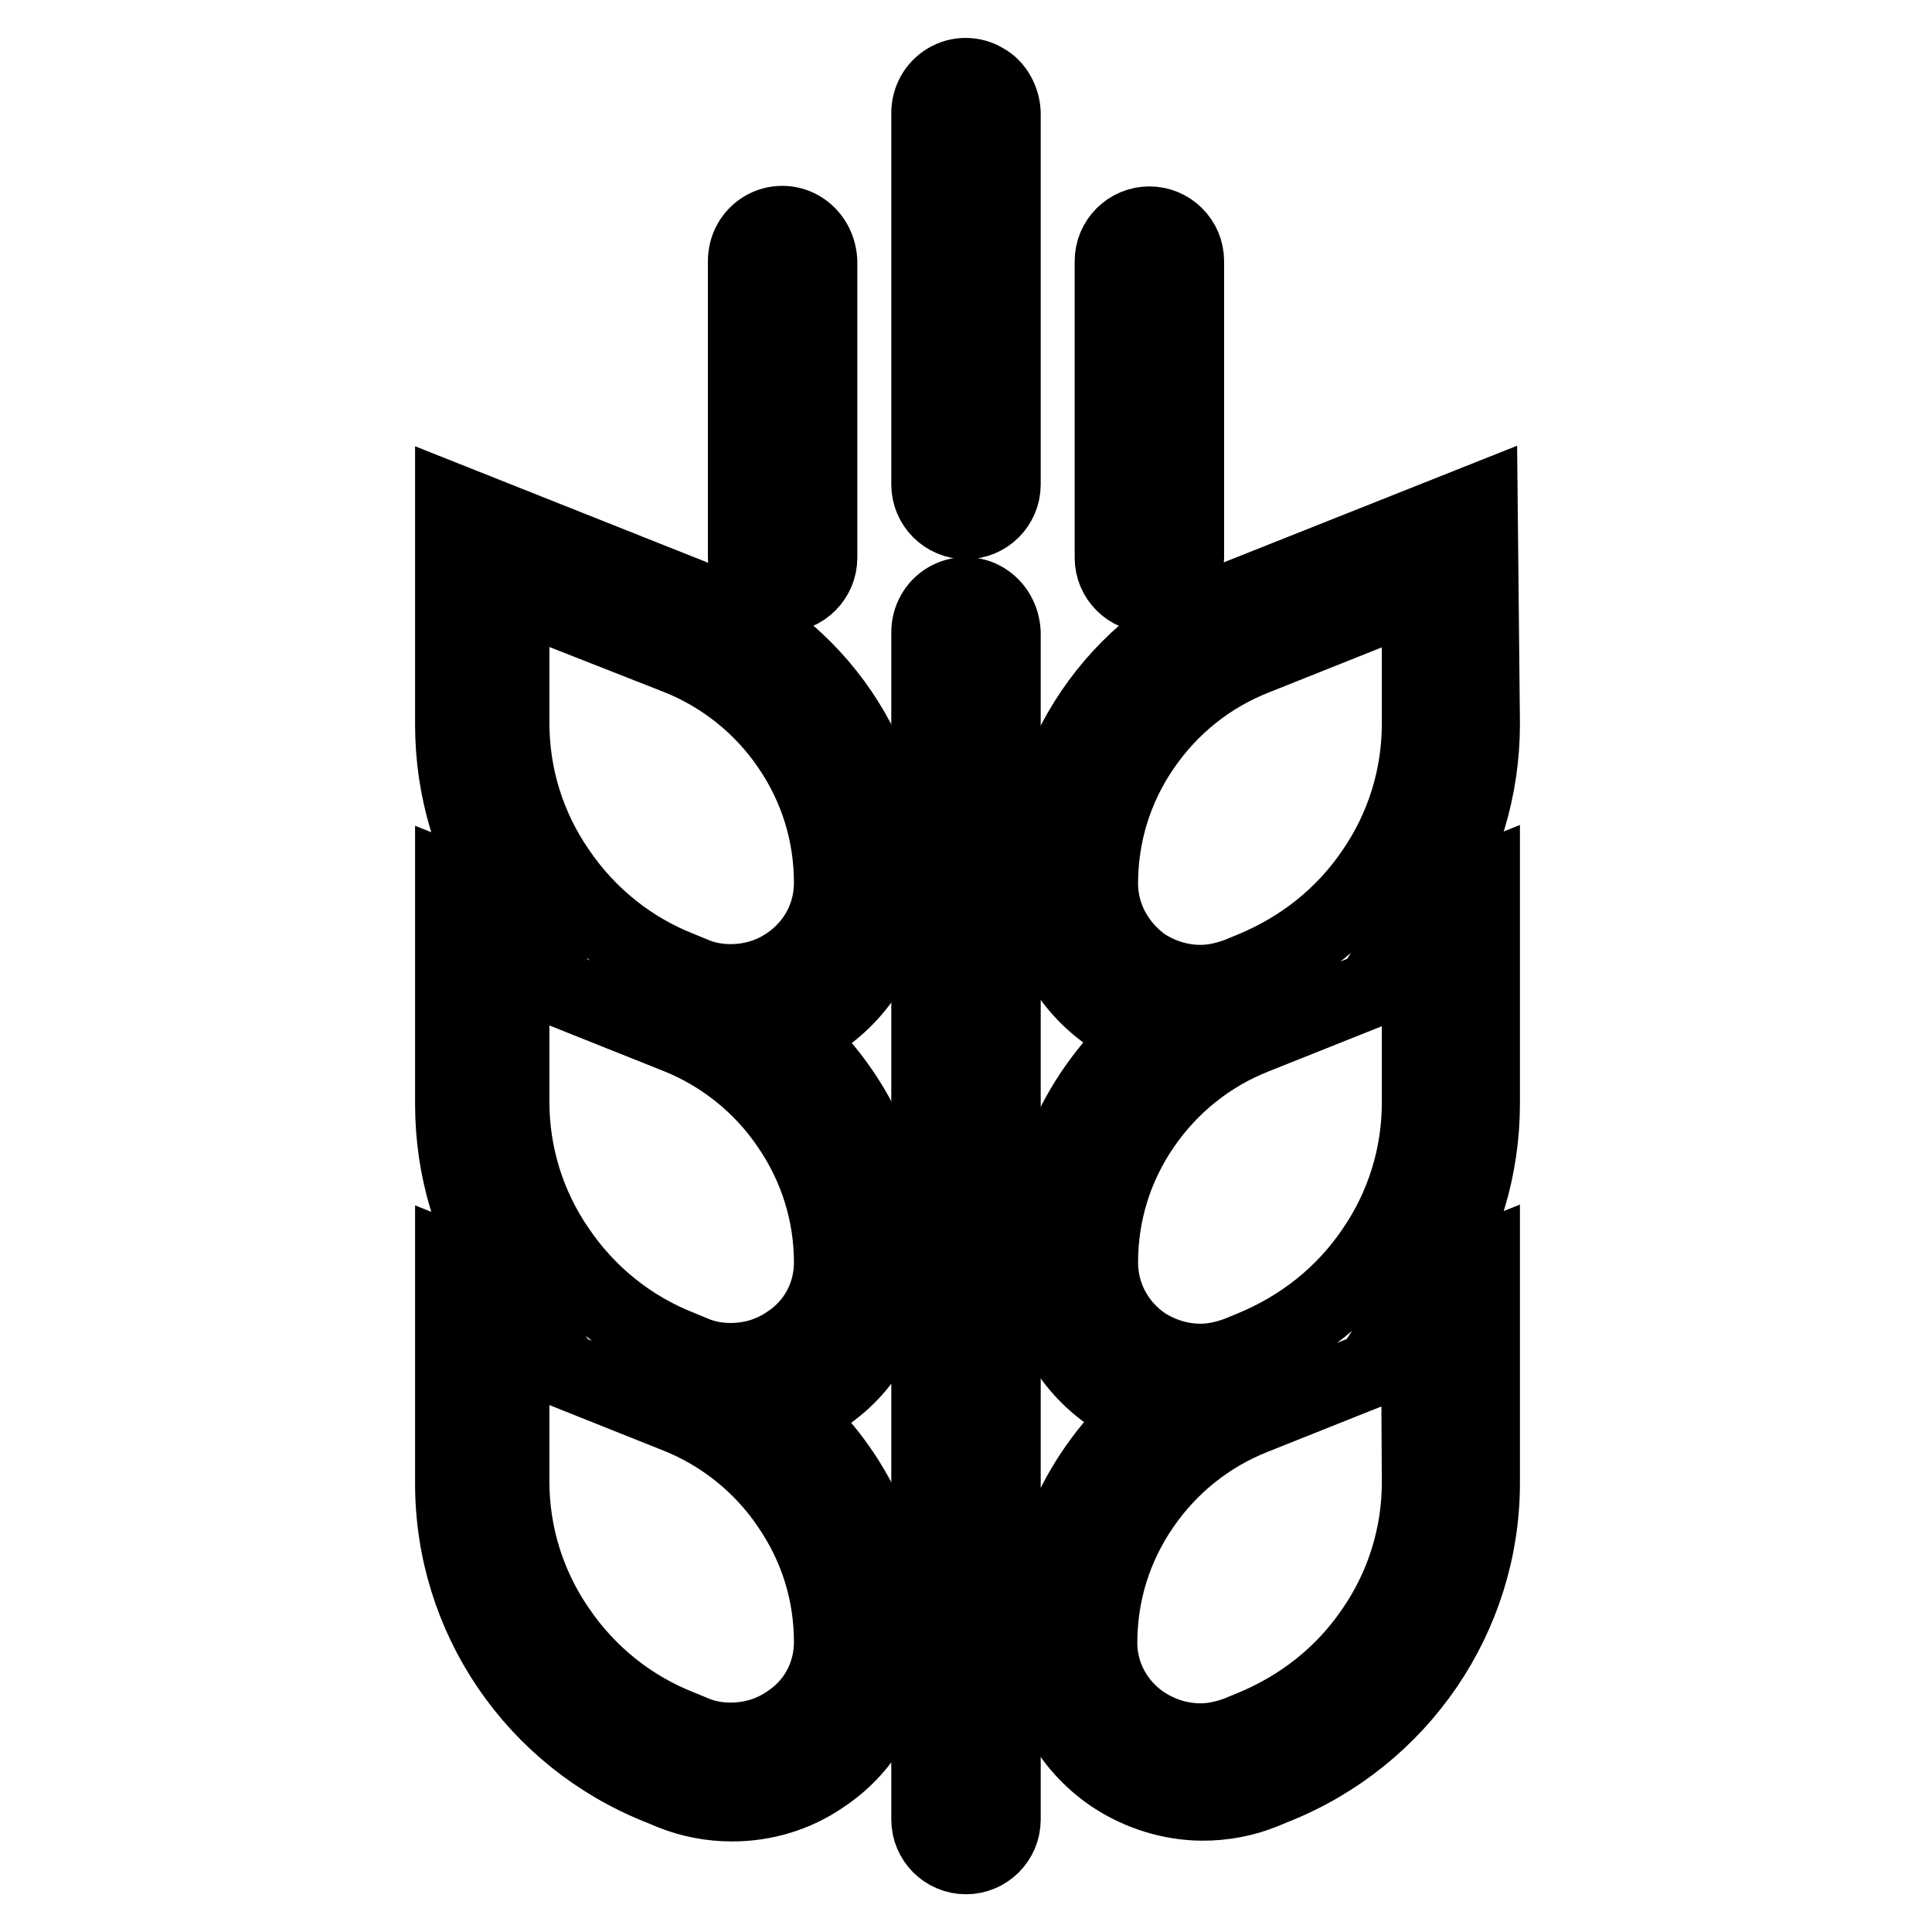
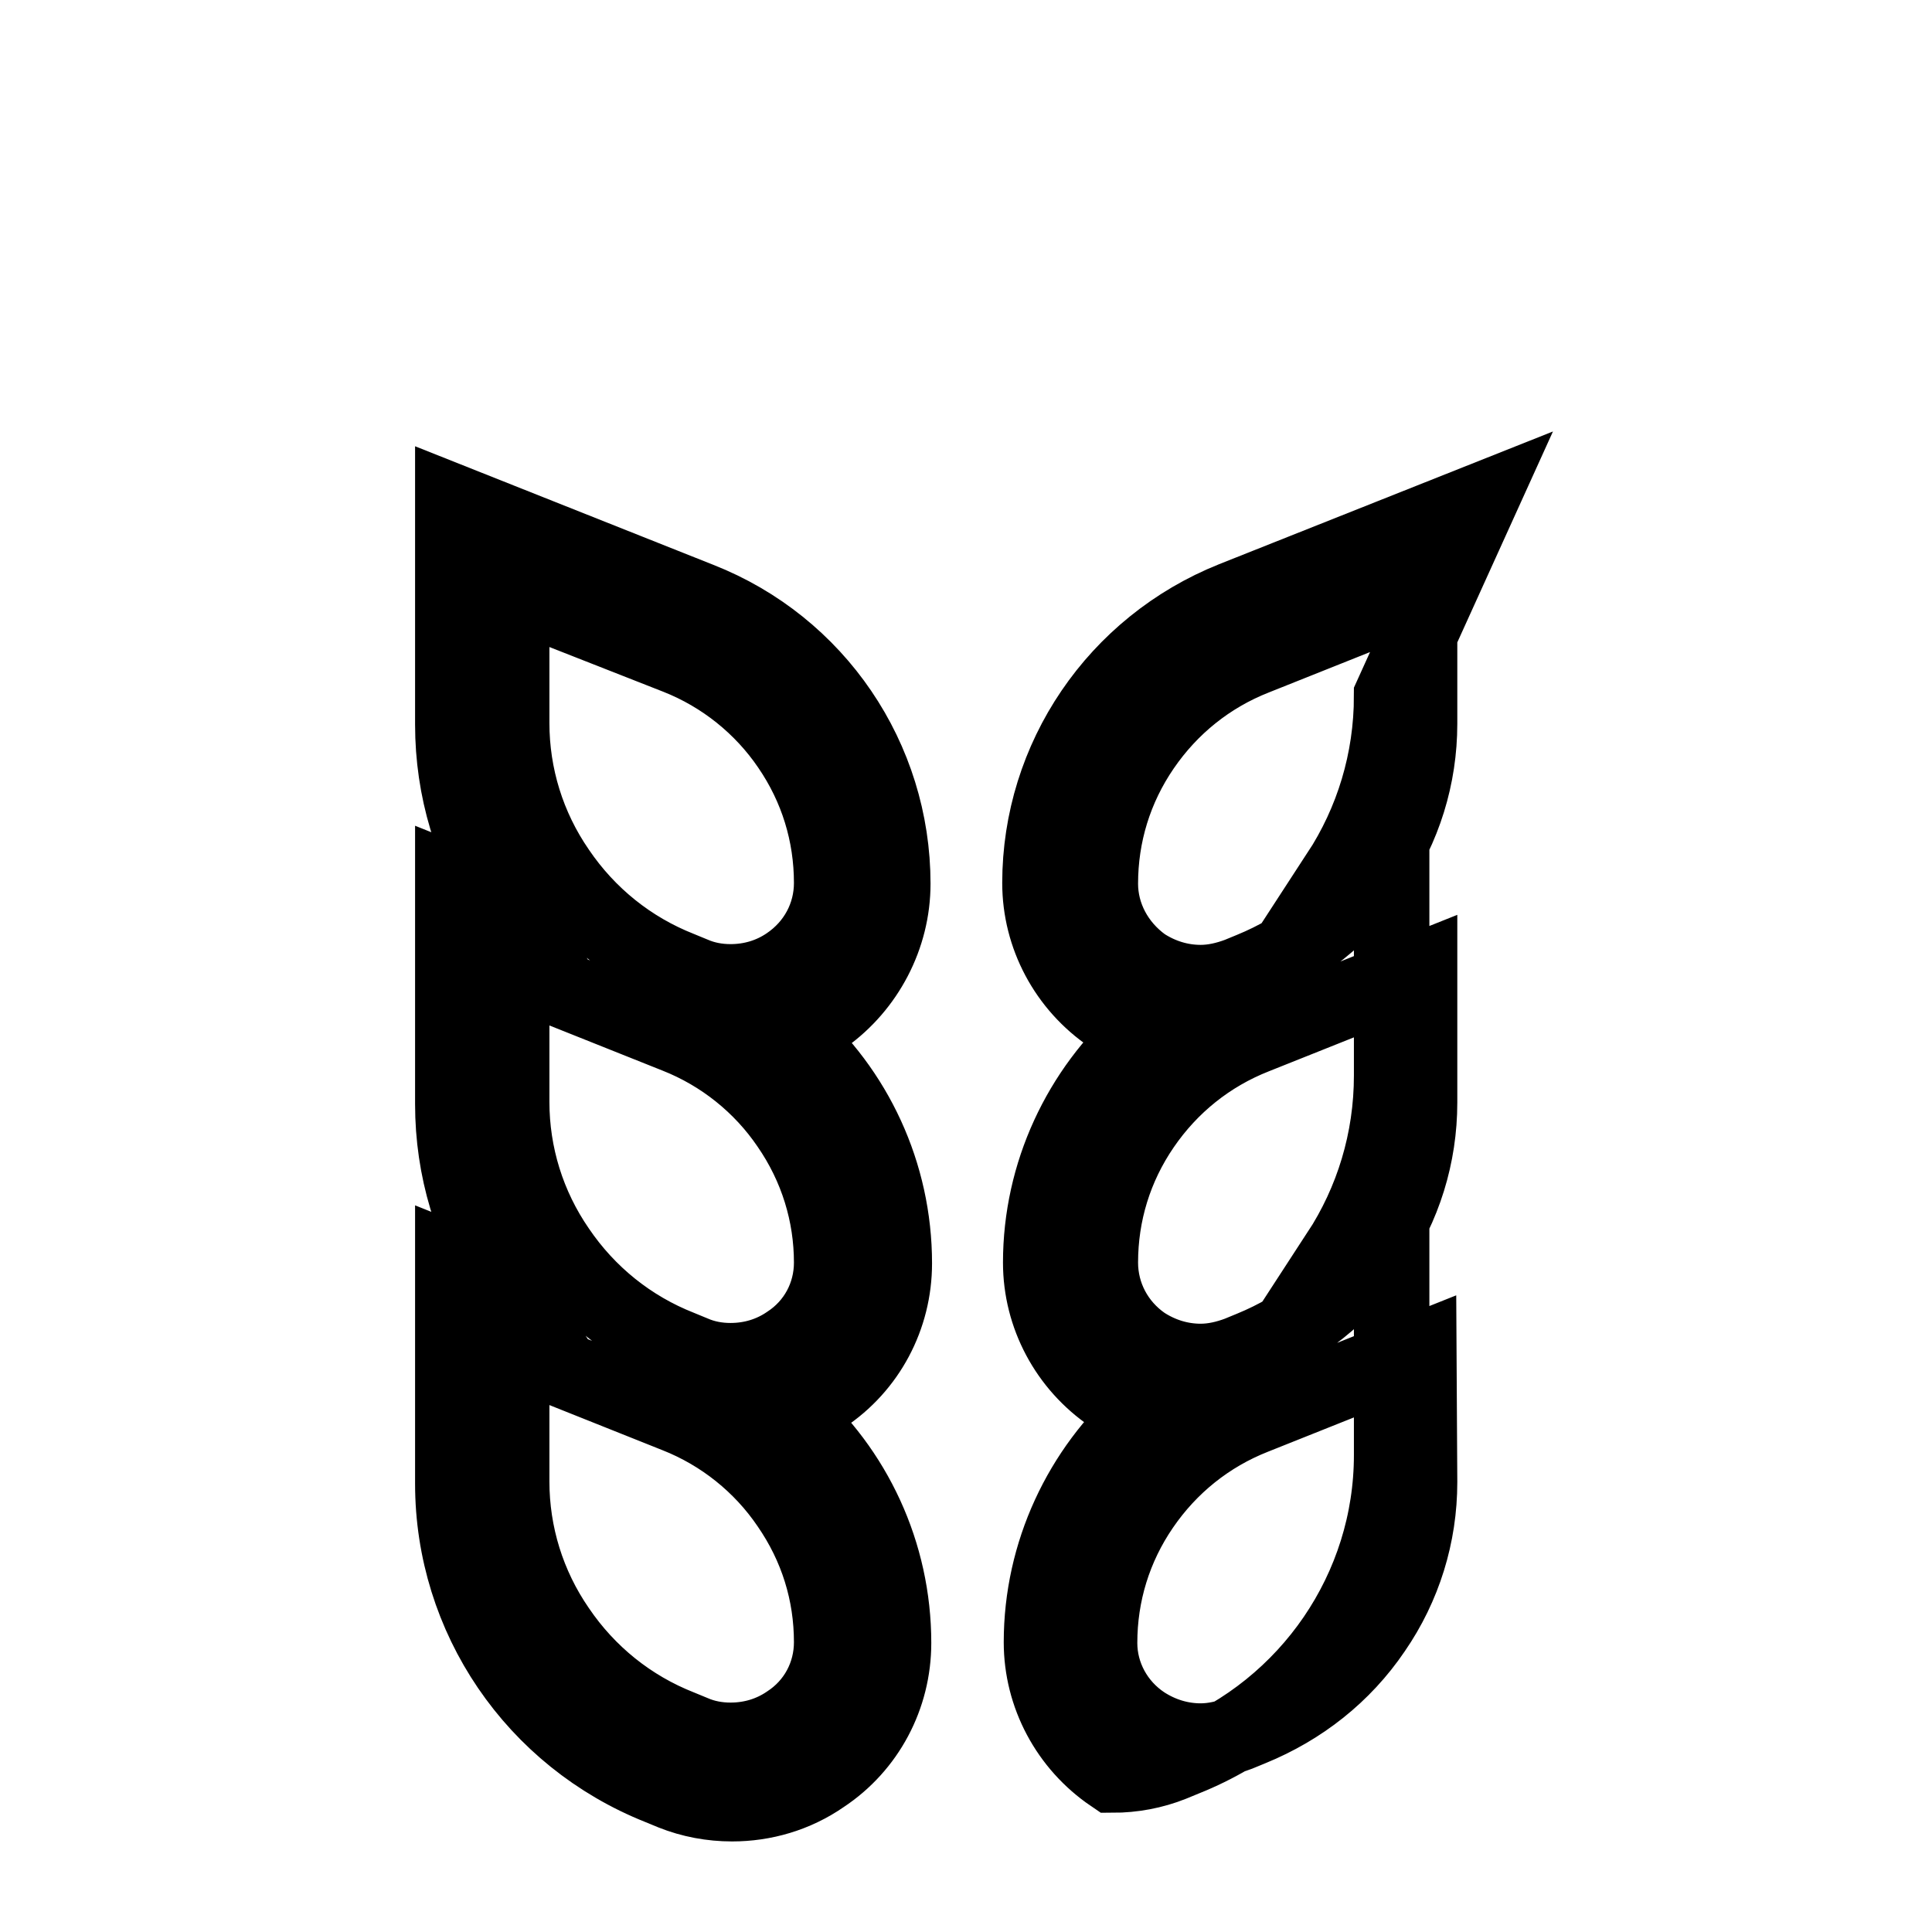
<svg xmlns="http://www.w3.org/2000/svg" version="1.1" x="0px" y="0px" viewBox="0 0 256 256" enable-background="new 0 0 256 256" xml:space="preserve">
  <g>
-     <path stroke-width="10" fill-opacity="0" stroke="#000000" d="M130.4,79.5c-1.5-0.9-3.4-0.9-4.9,0s-2.4,2.5-2.4,4.3v157.3c0,2.7,2.2,4.9,4.9,4.9c2.7,0,4.9-2.2,4.9-4.9 V83.8C132.8,82,131.9,80.4,130.4,79.5z M106.1,30.3c-1.5-0.9-3.4-0.9-4.9,0c-1.5,0.9-2.4,2.5-2.4,4.3v39.3c0,2.7,2.2,4.9,4.9,4.9 c2.7,0,4.9-2.2,4.9-4.9V34.6C108.5,32.8,107.6,31.2,106.1,30.3z M130.4,10.7c-1.5-0.9-3.4-0.9-4.9,0c-1.5,0.9-2.4,2.5-2.4,4.3v49.2 c0,2.7,2.2,4.9,4.9,4.9c2.7,0,4.9-2.2,4.9-4.9V14.9C132.8,13.2,131.9,11.5,130.4,10.7z M152.3,29.7c-2.7,0-4.9,2.2-4.9,4.9v39.3 c0,2.7,2.2,4.9,4.9,4.9c2.7,0,4.9-2.2,4.9-4.9V34.6C157.2,31.9,155,29.7,152.3,29.7z" />
-     <path stroke-width="10" fill-opacity="0" stroke="#000000" d="M196.1,66.4l-32.7,13c-15.5,6.2-25.6,21.1-25.6,37.6c0,7,3.5,13.6,9.4,17.6c1.4,1,2.9,1.7,4.5,2.3 c-8.6,7.6-13.8,18.6-13.8,30.4c0,7,3.5,13.6,9.4,17.6c1.4,1,2.9,1.7,4.5,2.3c-8.6,7.6-13.8,18.6-13.8,30.4c0,7,3.5,13.6,9.4,17.6 c3.6,2.4,7.8,3.7,12,3.7c2.7,0,5.4-0.5,7.9-1.5l1.7-0.7c16.5-6.6,27.4-22.5,27.4-40.2v-29.5l-7,2.8c4.5-6.9,7-15,7-23.6v-29.5 l-7,2.8c4.5-6.9,7-15,7-23.6L196.1,66.4L196.1,66.4z M145.8,117.1c0-6.5,1.9-12.7,5.6-18.1c3.7-5.4,8.8-9.5,14.9-11.9l21.8-8.7 v17.5c0,7-2.1,13.8-6.1,19.6c-4,5.9-9.6,10.3-16.2,13l-1.7,0.7c-1.6,0.6-3.3,1-5,1c-2.7,0-5.3-0.8-7.6-2.3 C147.9,125.3,145.8,121.3,145.8,117.1L145.8,117.1z M145.8,167.3c0-6.5,1.9-12.7,5.6-18.1c3.7-5.4,8.8-9.5,14.9-11.9l21.8-8.7v17.5 c0,7-2.1,13.8-6.1,19.6c-4,5.9-9.6,10.3-16.2,13l-1.7,0.7c-1.6,0.6-3.3,1-5,1c-2.7,0-5.3-0.8-7.6-2.3 C147.9,175.6,145.8,171.6,145.8,167.3z M188.1,196.4c0,7-2.1,13.8-6.1,19.6c-4,5.9-9.6,10.3-16.2,13l-1.7,0.7c-1.6,0.6-3.3,1-5,1 c-2.7,0-5.3-0.8-7.6-2.3c-3.6-2.4-5.8-6.4-5.8-10.7c0-6.5,1.9-12.7,5.6-18.1c3.7-5.4,8.8-9.5,14.9-11.9l21.8-8.7L188.1,196.4 L188.1,196.4z M118.3,117.1c0-16.6-10.1-31.5-25.6-37.6l-32.7-13v29.5c0,8.6,2.5,16.7,7,23.6l-7-2.8v29.5c0,8.6,2.5,16.7,7,23.6 l-7-2.8v29.5c0,17.7,10.8,33.6,27.4,40.2l1.7,0.7c2.5,1,5.2,1.5,7.9,1.5c4.2,0,8.4-1.2,12-3.7c5.9-3.9,9.4-10.5,9.4-17.6 c0-11.9-5.2-22.9-13.8-30.4c1.6-0.6,3-1.4,4.5-2.3c5.9-3.9,9.4-10.5,9.4-17.6c0-11.9-5.2-22.9-13.8-30.4c1.6-0.6,3-1.4,4.5-2.3 C114.8,130.7,118.3,124.1,118.3,117.1L118.3,117.1z M110.2,217.6c0,4.3-2.1,8.3-5.8,10.7c-2.2,1.5-4.8,2.3-7.6,2.3 c-1.7,0-3.4-0.3-5-1l-1.7-0.7c-6.6-2.6-12.2-7.1-16.2-13c-4-5.8-6.1-12.6-6.1-19.6v-17.5l21.8,8.7c6.1,2.4,11.3,6.6,14.9,11.9 C108.3,204.9,110.2,211.1,110.2,217.6L110.2,217.6z M110.2,167.3c0,4.3-2.1,8.3-5.8,10.7c-2.2,1.5-4.8,2.3-7.6,2.3 c-1.7,0-3.4-0.3-5-1l-1.7-0.7c-6.6-2.6-12.2-7.1-16.2-13c-4-5.8-6.1-12.6-6.1-19.6v-17.5l21.8,8.7c6.1,2.4,11.3,6.6,14.9,11.9 C108.3,154.6,110.2,160.9,110.2,167.3L110.2,167.3z M104.4,127.8c-2.2,1.5-4.8,2.3-7.6,2.3c-1.7,0-3.4-0.3-5-1l-1.7-0.7 c-6.6-2.6-12.2-7.1-16.2-13c-4-5.8-6.1-12.6-6.1-19.6V78.4L89.7,87c6.1,2.4,11.3,6.6,14.9,11.9c3.7,5.4,5.6,11.6,5.6,18.1 C110.2,121.3,108.1,125.3,104.4,127.8L104.4,127.8z" />
+     <path stroke-width="10" fill-opacity="0" stroke="#000000" d="M196.1,66.4l-32.7,13c-15.5,6.2-25.6,21.1-25.6,37.6c0,7,3.5,13.6,9.4,17.6c1.4,1,2.9,1.7,4.5,2.3 c-8.6,7.6-13.8,18.6-13.8,30.4c0,7,3.5,13.6,9.4,17.6c1.4,1,2.9,1.7,4.5,2.3c-8.6,7.6-13.8,18.6-13.8,30.4c0,7,3.5,13.6,9.4,17.6 c2.7,0,5.4-0.5,7.9-1.5l1.7-0.7c16.5-6.6,27.4-22.5,27.4-40.2v-29.5l-7,2.8c4.5-6.9,7-15,7-23.6v-29.5 l-7,2.8c4.5-6.9,7-15,7-23.6L196.1,66.4L196.1,66.4z M145.8,117.1c0-6.5,1.9-12.7,5.6-18.1c3.7-5.4,8.8-9.5,14.9-11.9l21.8-8.7 v17.5c0,7-2.1,13.8-6.1,19.6c-4,5.9-9.6,10.3-16.2,13l-1.7,0.7c-1.6,0.6-3.3,1-5,1c-2.7,0-5.3-0.8-7.6-2.3 C147.9,125.3,145.8,121.3,145.8,117.1L145.8,117.1z M145.8,167.3c0-6.5,1.9-12.7,5.6-18.1c3.7-5.4,8.8-9.5,14.9-11.9l21.8-8.7v17.5 c0,7-2.1,13.8-6.1,19.6c-4,5.9-9.6,10.3-16.2,13l-1.7,0.7c-1.6,0.6-3.3,1-5,1c-2.7,0-5.3-0.8-7.6-2.3 C147.9,175.6,145.8,171.6,145.8,167.3z M188.1,196.4c0,7-2.1,13.8-6.1,19.6c-4,5.9-9.6,10.3-16.2,13l-1.7,0.7c-1.6,0.6-3.3,1-5,1 c-2.7,0-5.3-0.8-7.6-2.3c-3.6-2.4-5.8-6.4-5.8-10.7c0-6.5,1.9-12.7,5.6-18.1c3.7-5.4,8.8-9.5,14.9-11.9l21.8-8.7L188.1,196.4 L188.1,196.4z M118.3,117.1c0-16.6-10.1-31.5-25.6-37.6l-32.7-13v29.5c0,8.6,2.5,16.7,7,23.6l-7-2.8v29.5c0,8.6,2.5,16.7,7,23.6 l-7-2.8v29.5c0,17.7,10.8,33.6,27.4,40.2l1.7,0.7c2.5,1,5.2,1.5,7.9,1.5c4.2,0,8.4-1.2,12-3.7c5.9-3.9,9.4-10.5,9.4-17.6 c0-11.9-5.2-22.9-13.8-30.4c1.6-0.6,3-1.4,4.5-2.3c5.9-3.9,9.4-10.5,9.4-17.6c0-11.9-5.2-22.9-13.8-30.4c1.6-0.6,3-1.4,4.5-2.3 C114.8,130.7,118.3,124.1,118.3,117.1L118.3,117.1z M110.2,217.6c0,4.3-2.1,8.3-5.8,10.7c-2.2,1.5-4.8,2.3-7.6,2.3 c-1.7,0-3.4-0.3-5-1l-1.7-0.7c-6.6-2.6-12.2-7.1-16.2-13c-4-5.8-6.1-12.6-6.1-19.6v-17.5l21.8,8.7c6.1,2.4,11.3,6.6,14.9,11.9 C108.3,204.9,110.2,211.1,110.2,217.6L110.2,217.6z M110.2,167.3c0,4.3-2.1,8.3-5.8,10.7c-2.2,1.5-4.8,2.3-7.6,2.3 c-1.7,0-3.4-0.3-5-1l-1.7-0.7c-6.6-2.6-12.2-7.1-16.2-13c-4-5.8-6.1-12.6-6.1-19.6v-17.5l21.8,8.7c6.1,2.4,11.3,6.6,14.9,11.9 C108.3,154.6,110.2,160.9,110.2,167.3L110.2,167.3z M104.4,127.8c-2.2,1.5-4.8,2.3-7.6,2.3c-1.7,0-3.4-0.3-5-1l-1.7-0.7 c-6.6-2.6-12.2-7.1-16.2-13c-4-5.8-6.1-12.6-6.1-19.6V78.4L89.7,87c6.1,2.4,11.3,6.6,14.9,11.9c3.7,5.4,5.6,11.6,5.6,18.1 C110.2,121.3,108.1,125.3,104.4,127.8L104.4,127.8z" />
  </g>
</svg>